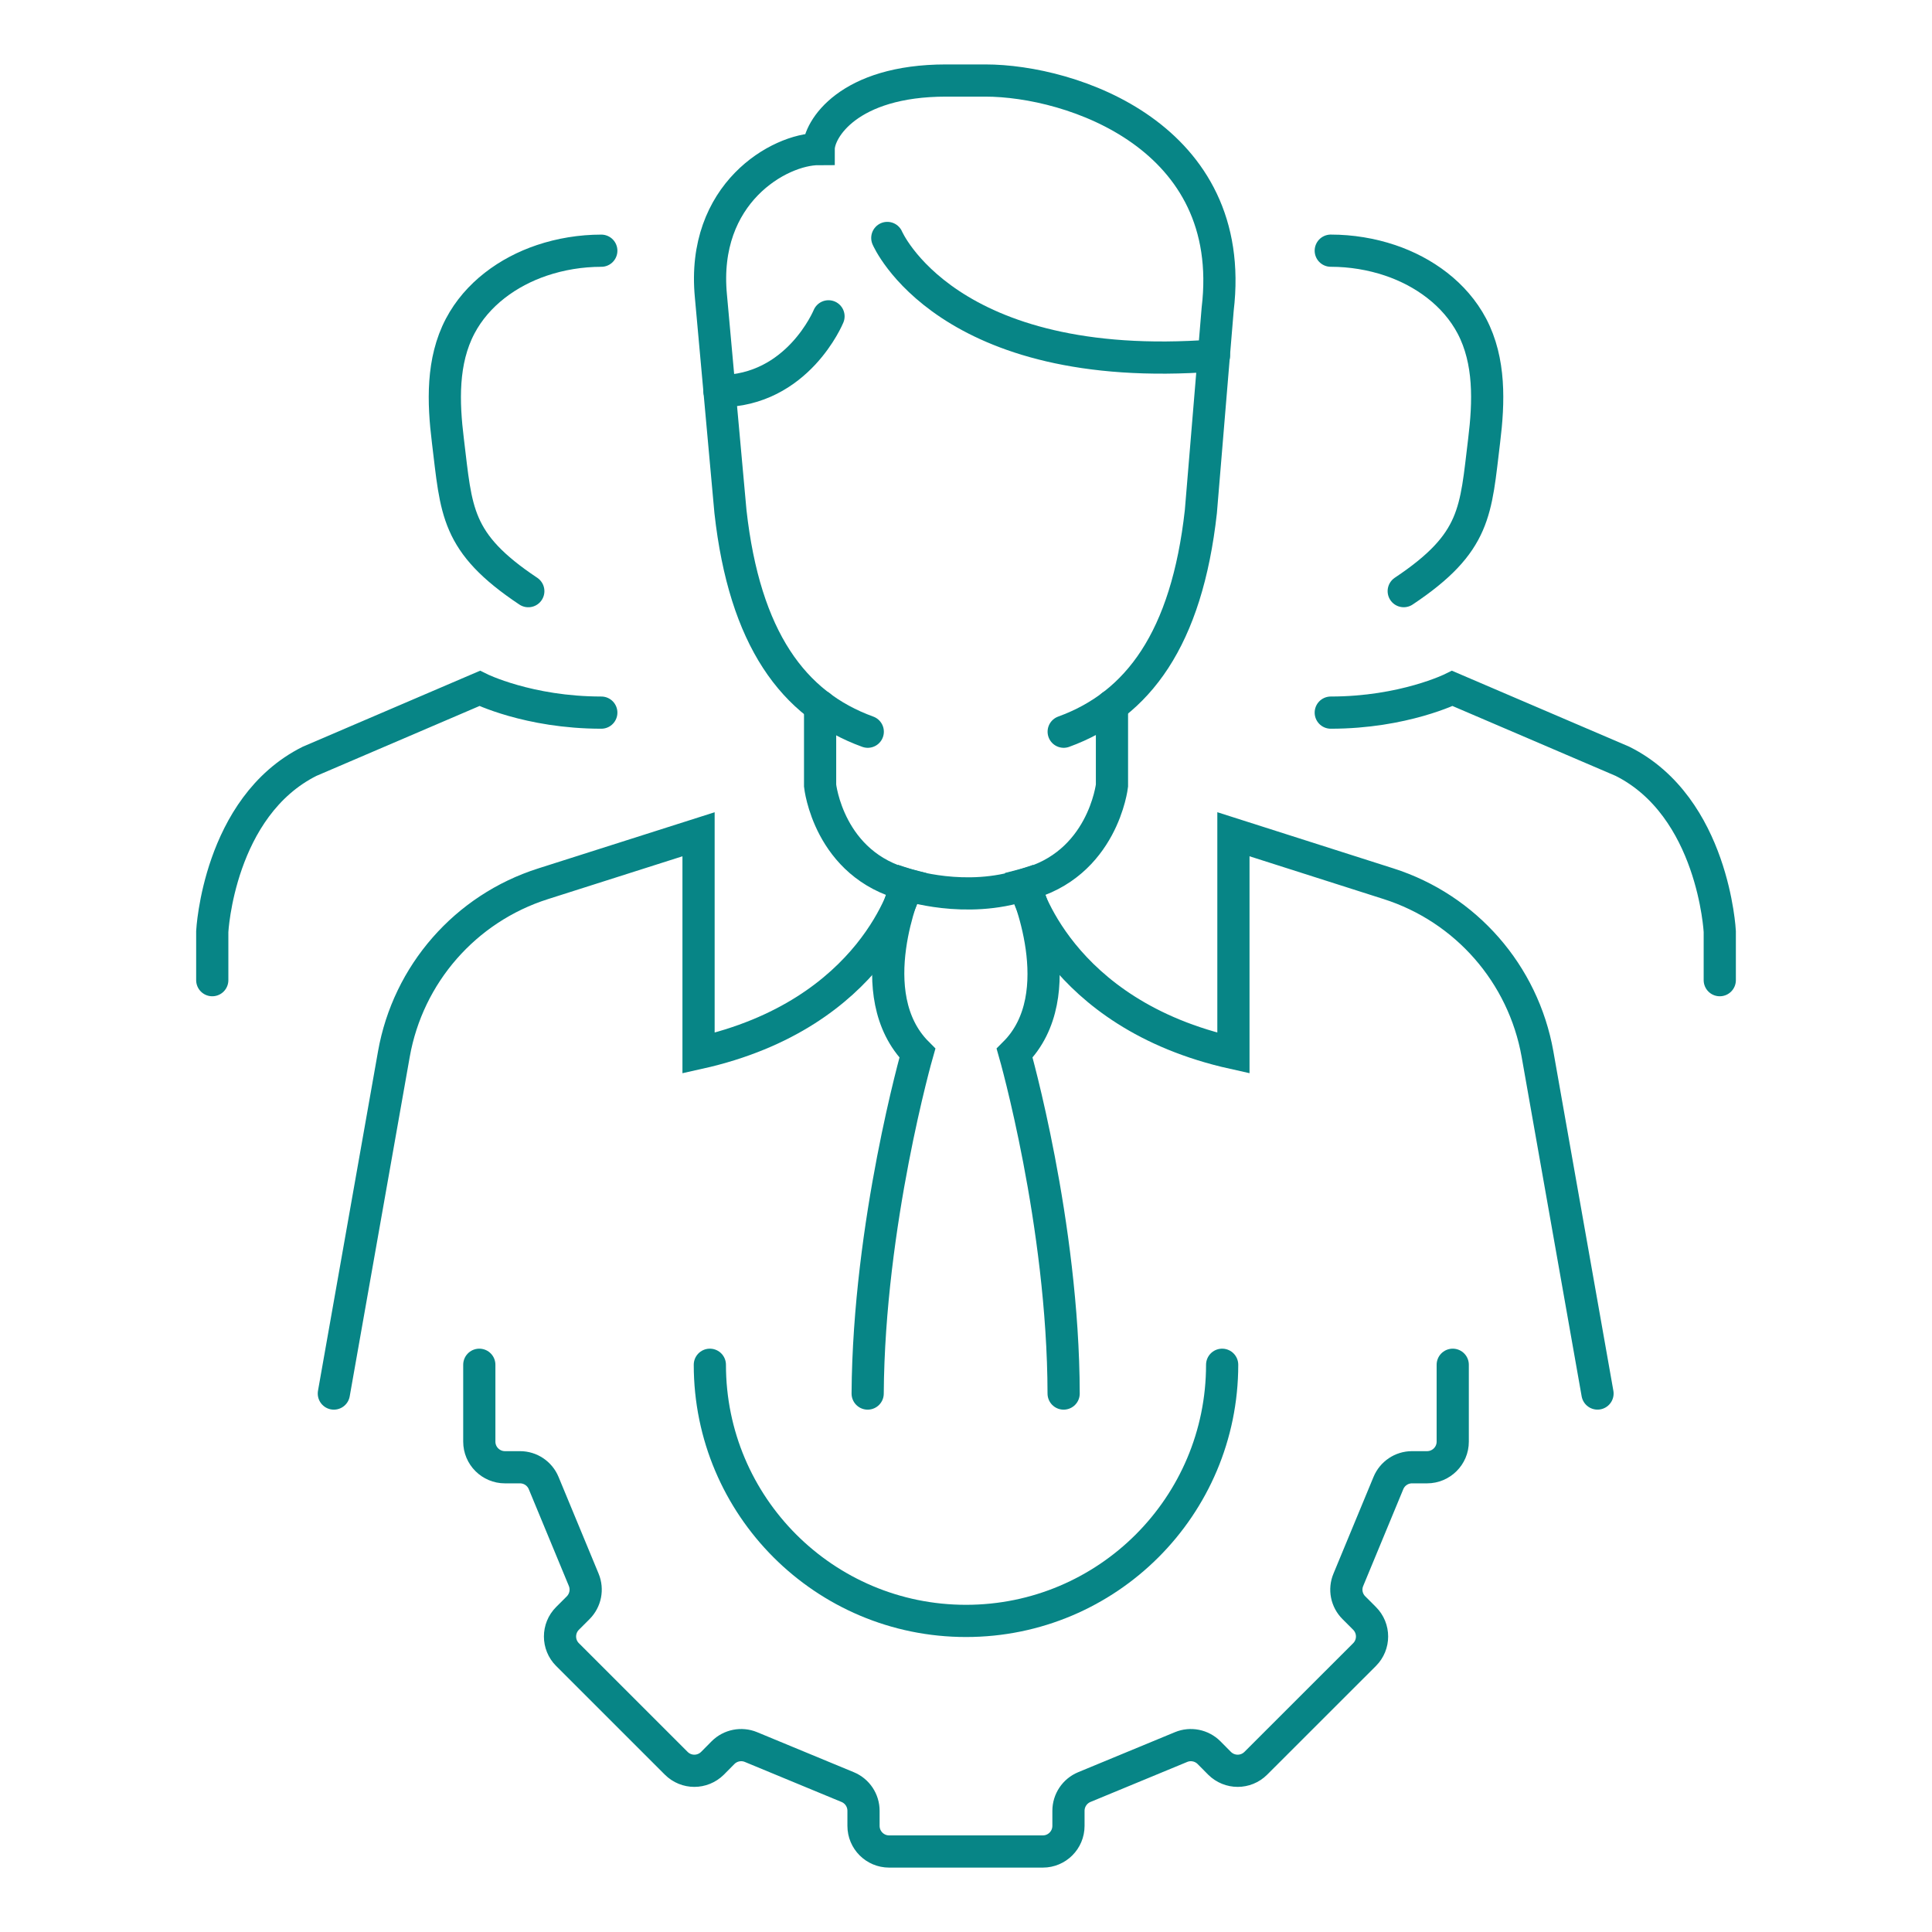
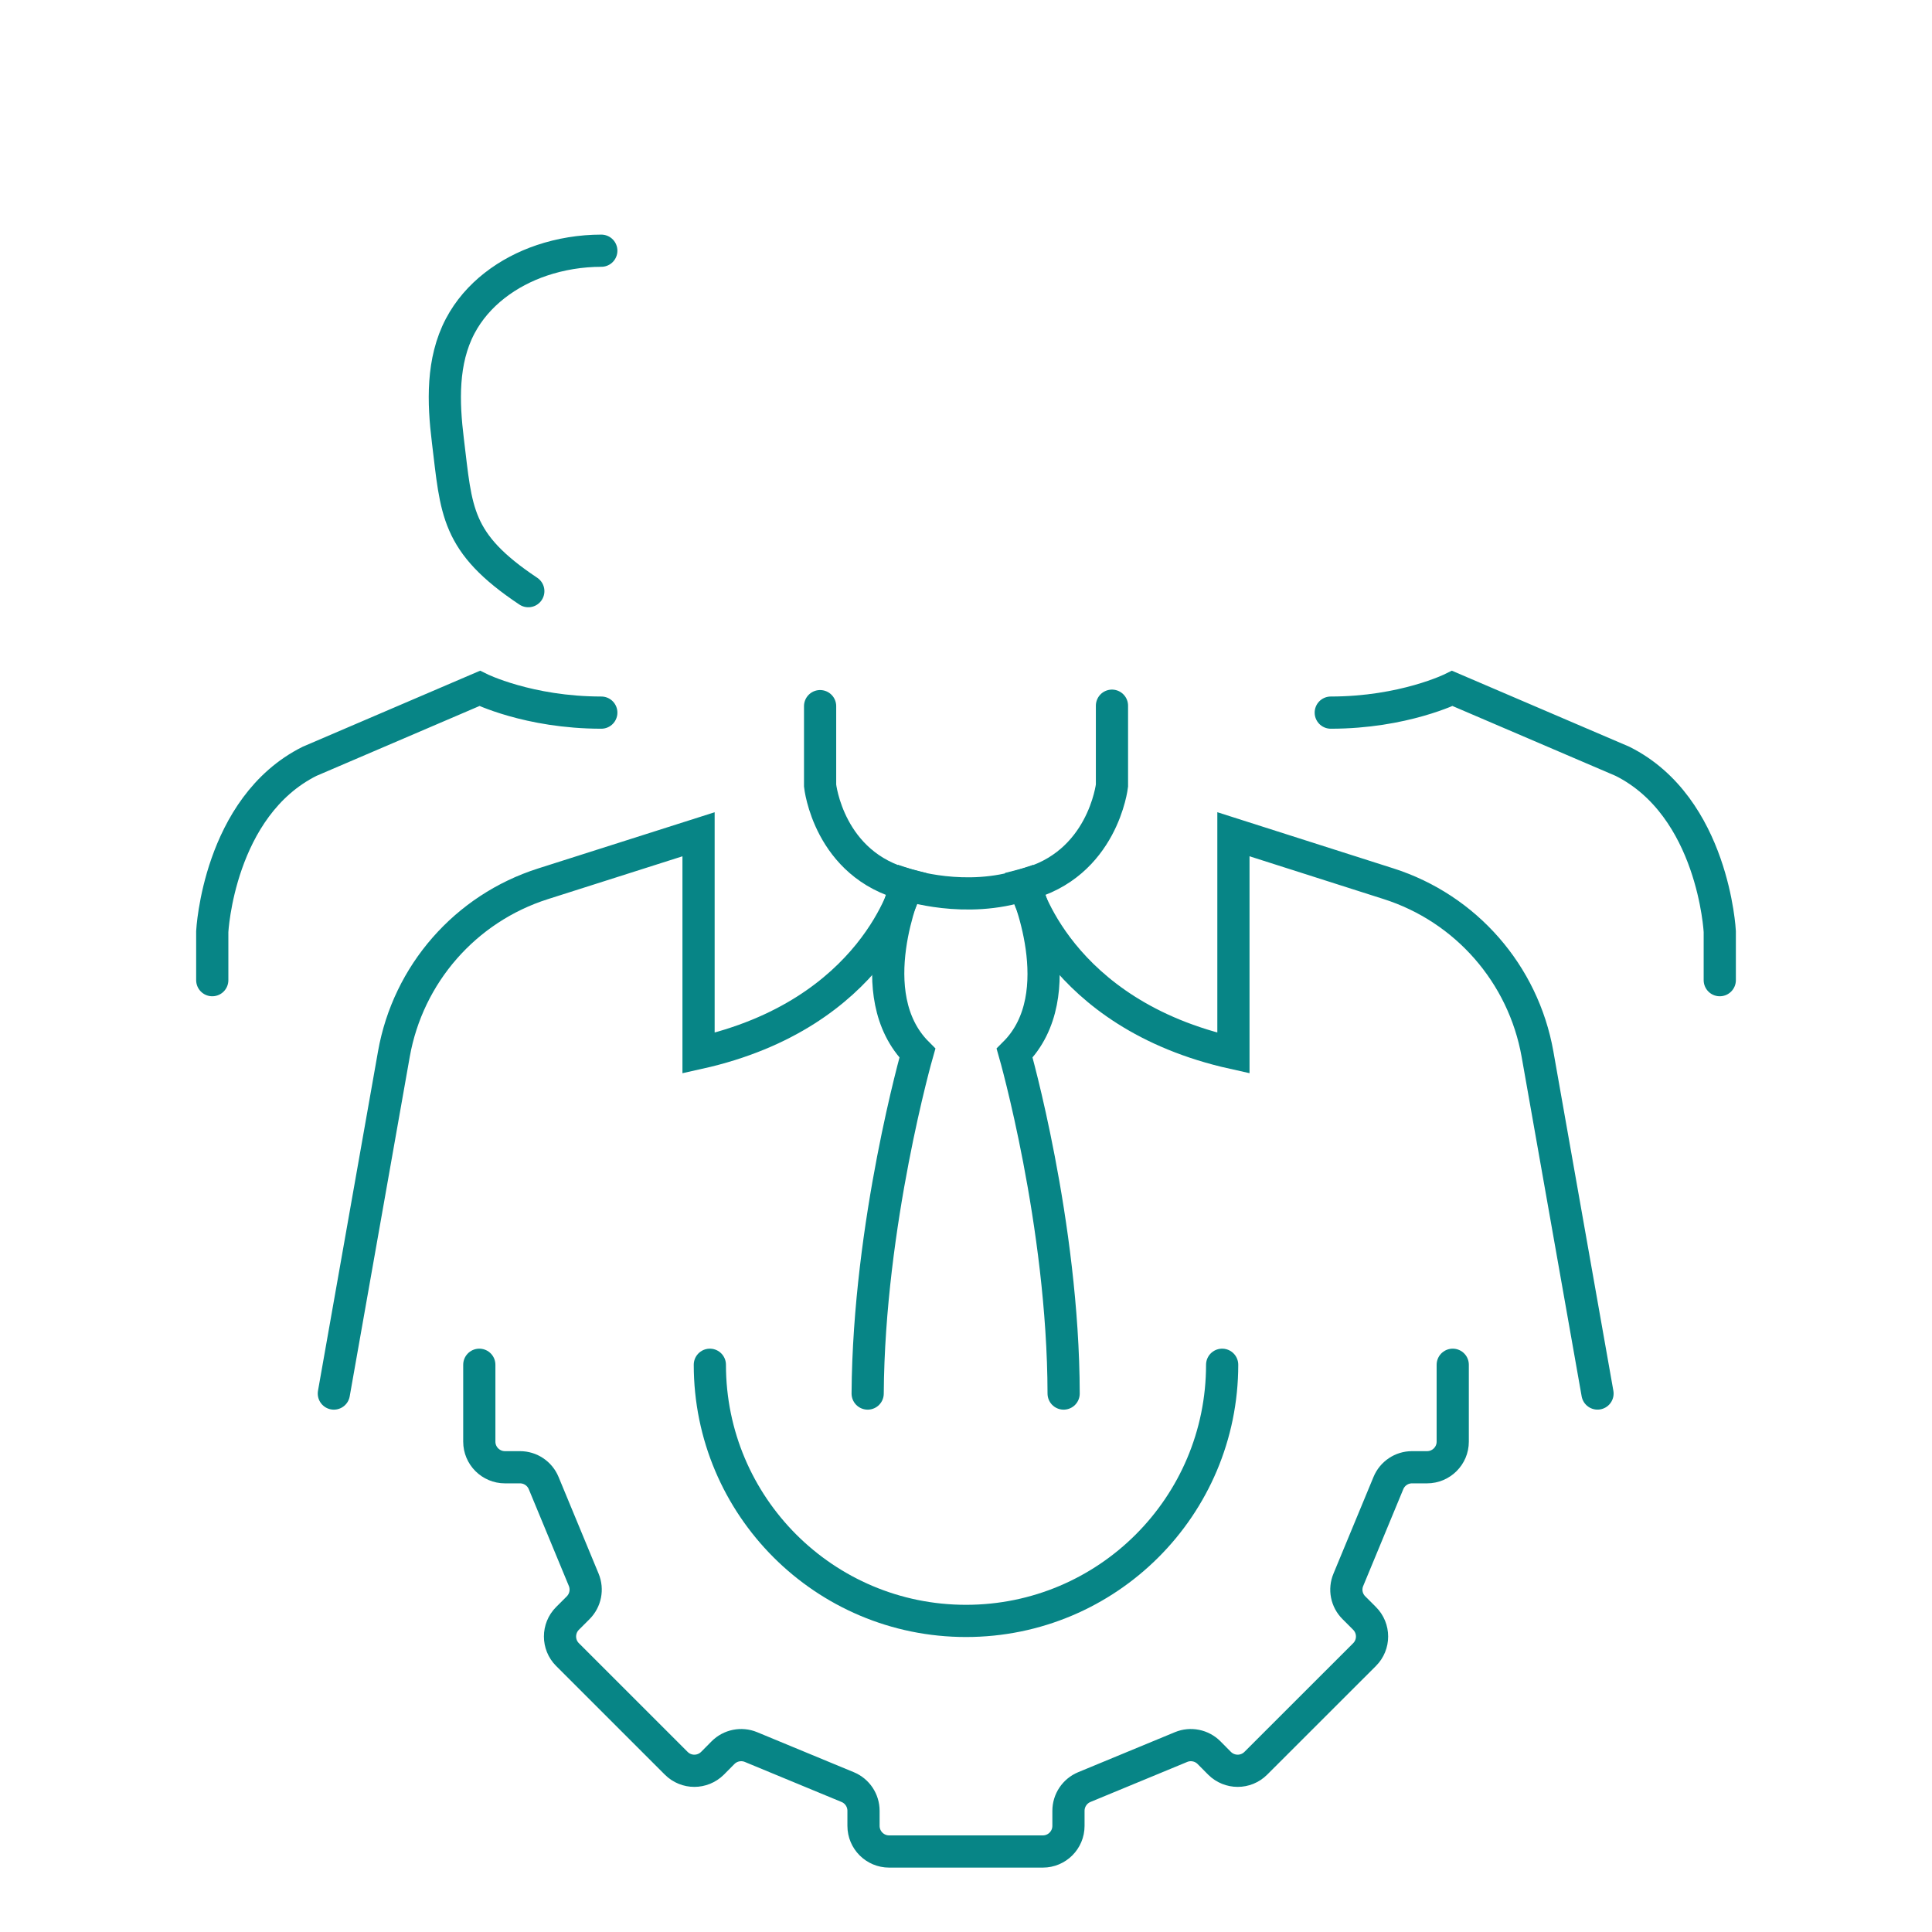
<svg xmlns="http://www.w3.org/2000/svg" version="1.1" id="Calque_1" x="0px" y="0px" width="60px" height="60px" viewBox="0 0 60 60" enable-background="new 0 0 60 60" xml:space="preserve">
  <g>
    <g id="team_leader_1_">
      <g id="_x3C_Grupo_x3E__2_">
        <path fill="none" stroke="#078586" stroke-linecap="round" stroke-miterlimit="10" d="M18.674,22.131     c-2.267,0-3.777-0.752-3.777-0.752l-5.283,2.264c-2.827,1.414-3.022,5.287-3.022,5.287v1.51" />
        <path fill="none" stroke="#078586" stroke-linecap="round" stroke-miterlimit="10" d="M18.674,7.786     c-0.636,0-1.268,0.105-1.846,0.3c-1.051,0.354-2.013,1.046-2.537,2.042c-0.572,1.088-0.528,2.366-0.382,3.552     c0.27,2.197,0.231,3.168,2.498,4.679" />
      </g>
      <g id="_x3C_Grupo_x3E__1_">
        <path fill="none" stroke="#078586" stroke-linecap="round" stroke-miterlimit="10" d="M41.328,22.131     c2.266,0,3.775-0.752,3.775-0.752l5.285,2.264c2.827,1.414,3.021,5.287,3.021,5.287v1.51" />
-         <path fill="none" stroke="#078586" stroke-linecap="round" stroke-miterlimit="10" d="M43.594,18.358     c2.266-1.511,2.229-2.481,2.498-4.679c0.146-1.186,0.19-2.464-0.381-3.552c-0.526-0.996-1.488-1.688-2.539-2.042     c-0.576-0.194-1.208-0.3-1.844-0.3" />
      </g>
      <g id="businessman_5_">
        <path fill="none" stroke="#078586" stroke-linecap="round" stroke-miterlimit="10" d="M26.946,43.278     c0.033-5.288,1.544-10.572,1.544-10.572c-1.826-1.826-0.326-5.23-0.326-5.23s1.824,0.608,3.652,0c0,0,1.521,3.404-0.306,5.23     c0,0,1.512,5.284,1.522,10.572" />
        <path fill="none" stroke="#078586" stroke-linecap="round" stroke-miterlimit="10" d="M25.469,21.93v2.468     c0,0,0.262,2.469,2.695,3.078c0,0-0.992,4.011-6.47,5.23v-6.797l-4.83,1.538c-2.409,0.765-4.192,2.804-4.632,5.291l-1.864,10.54" />
        <path fill="none" stroke="#078586" stroke-linecap="round" stroke-miterlimit="10" d="M34.533,21.916c0,1.164,0,2.481,0,2.481     s-0.282,2.469-2.717,3.078c0,0,1.013,4.011,6.489,5.23v-6.797l4.814,1.536c2.406,0.766,4.187,2.804,4.629,5.289l1.864,10.544" />
        <g>
-           <path fill="none" stroke="#078586" stroke-linecap="round" stroke-miterlimit="10" d="M26.949,22.724      c-2.313-0.838-3.824-2.889-4.264-6.835l-0.607-6.694c-0.306-3.195,2.13-4.565,3.347-4.566c0-0.605,0.913-2.128,3.957-2.128      h1.217c2.678,0,7.86,1.725,7.217,7.102l-0.522,6.287c-0.439,3.945-1.949,5.995-4.26,6.834" />
-           <path fill="none" stroke="#078586" stroke-linecap="round" stroke-miterlimit="10" d="M27.556,7.39      c0,0,1.826,4.279,10.145,3.652" />
-           <path fill="none" stroke="#078586" stroke-linecap="round" stroke-miterlimit="10" d="M25.73,9.824c0,0-0.952,2.324-3.386,2.324      " />
-         </g>
+           </g>
      </g>
    </g>
    <g>
      <path fill="none" stroke="#078586" stroke-linecap="round" stroke-miterlimit="10" d="M45.116,42.384v2.388    c0,0.438-0.357,0.795-0.799,0.795H43.85c-0.32,0-0.609,0.194-0.732,0.491l-1.244,3.004c-0.125,0.299-0.057,0.639,0.173,0.868    l0.33,0.33c0.311,0.311,0.311,0.815,0,1.125L39,54.76c-0.311,0.311-0.813,0.311-1.126,0l-0.328-0.331    c-0.228-0.227-0.571-0.295-0.866-0.173L33.673,55.5c-0.297,0.124-0.491,0.415-0.491,0.737v0.467c0,0.44-0.357,0.796-0.795,0.796    h-4.775c-0.438,0-0.795-0.355-0.795-0.796v-0.467c0-0.322-0.192-0.613-0.491-0.737l-3.005-1.244    c-0.295-0.122-0.639-0.054-0.866,0.173l-0.328,0.331c-0.314,0.311-0.815,0.311-1.126,0l-3.376-3.375    c-0.311-0.31-0.311-0.814,0-1.125l0.33-0.33c0.228-0.229,0.296-0.569,0.173-0.868l-1.244-3.004    c-0.123-0.297-0.412-0.491-0.734-0.491h-0.468c-0.439,0-0.797-0.356-0.797-0.795v-2.388" />
      <path fill="none" stroke="#078586" stroke-linecap="round" stroke-miterlimit="10" d="M22.045,42.384    c0,4.395,3.562,7.955,7.955,7.955s7.955-3.561,7.955-7.955" />
    </g>
  </g>
</svg>